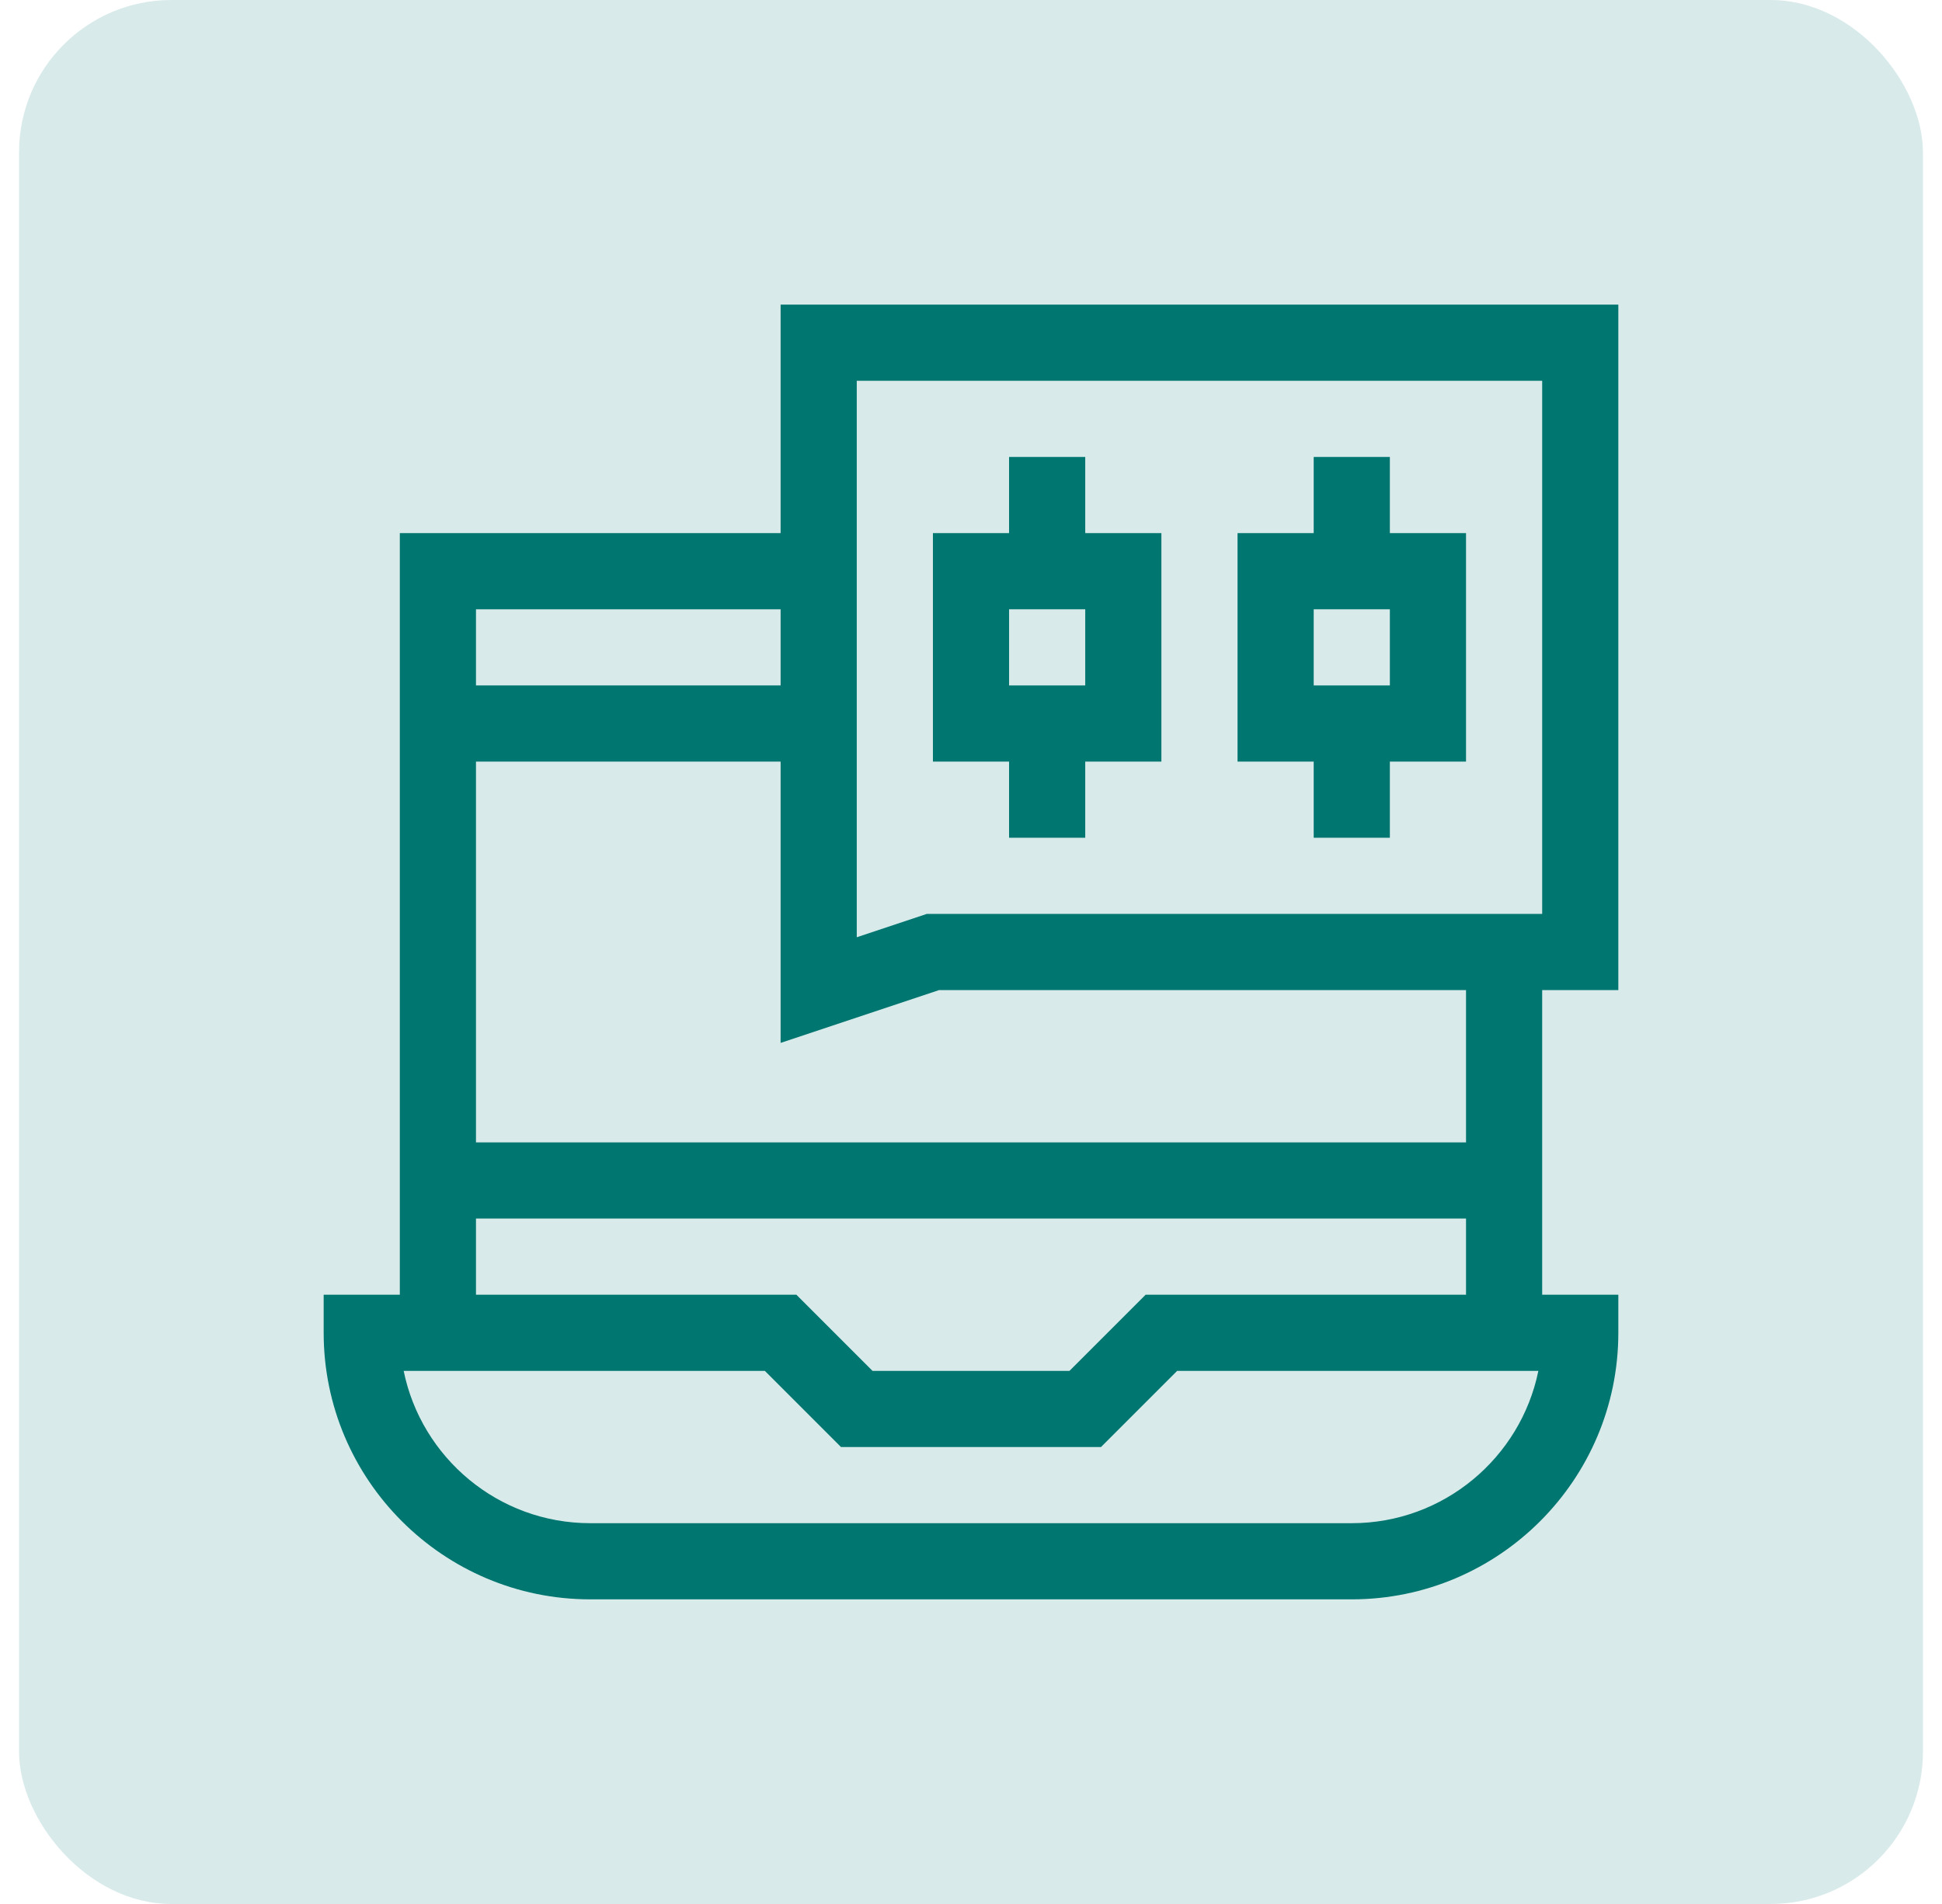
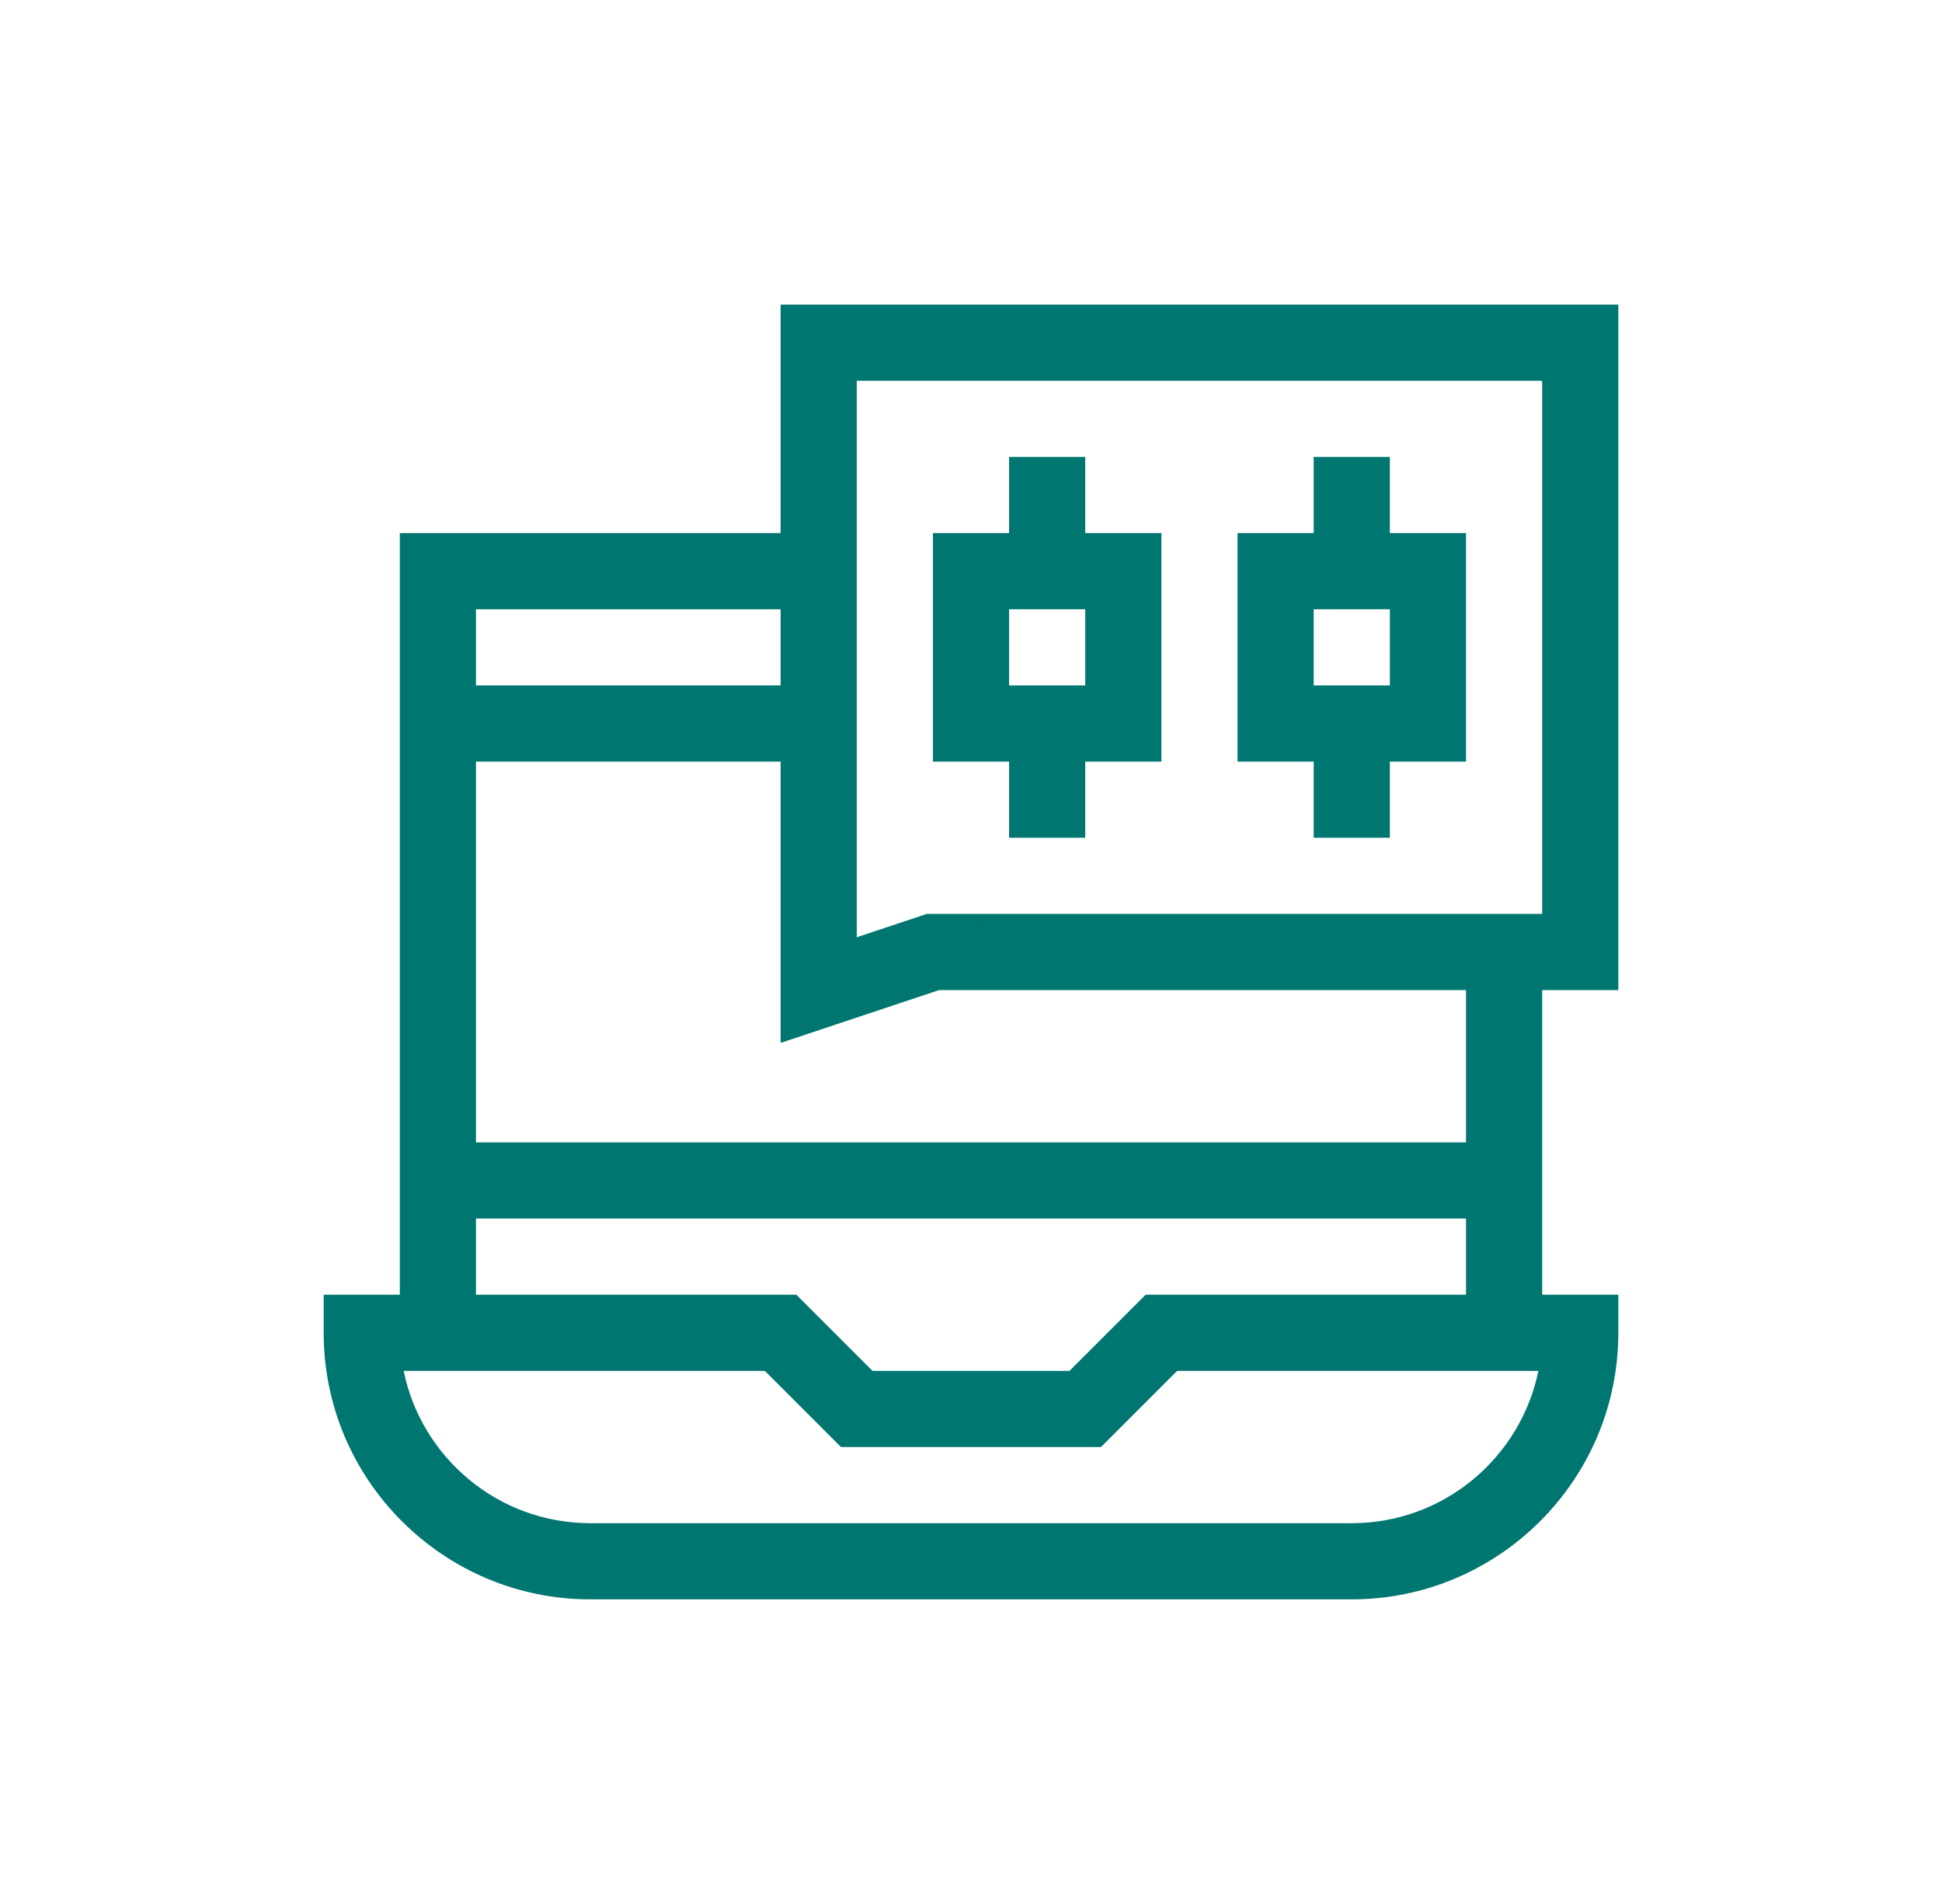
<svg xmlns="http://www.w3.org/2000/svg" width="51" height="50" viewBox="0 0 51 50" fill="none">
-   <rect x="0.5" width="50" height="50" rx="4" fill="#D9EAEA" />
  <g clip-path="url(#clip0_186_1060)">
    <path d="M26.5 22H28.5V20H30.5V14H28.5V12H26.5V14H24.5V20H26.5V22ZM26.5 16H28.5V18H26.5V16Z" fill="#007670" />
    <path d="M34.5 22H36.5V20H38.5V14H36.5V12H34.5V14H32.5V20H34.5V22ZM34.5 16H36.5V18H34.5V16Z" fill="#007670" />
    <path d="M40.5 26H42.5V8H20.5V14H10.5V34H8.5V35C8.5 38.86 11.64 42 15.5 42H35.5C39.36 42 42.5 38.86 42.5 35V34H40.5C40.5 33.285 40.5 27.08 40.5 26ZM24.662 26H38.5V30H12.5V20H20.5V27.387L24.662 26ZM22.5 10H40.5V24H24.338L22.5 24.613V10ZM12.5 16H20.5V18H12.5V16ZM35.5 40H15.5C13.085 40 11.065 38.279 10.601 36H20.086L22.086 38H28.914L30.914 36L40.4 36C39.935 38.279 37.915 40 35.5 40ZM38.5 34H30.086L28.086 36H22.914L20.914 34L12.5 34V32H38.5V34Z" fill="#007670" />
  </g>
-   <path d="M25.834 24.18H26.021V24.367H25.834V24.18Z" fill="#007670" />
+   <path d="M25.834 24.18H26.021V24.367H25.834Z" fill="#007670" />
  <path d="M26.209 24.18H26.397V24.367H26.209V24.18Z" fill="#007670" />
  <defs>
    <clipPath id="clip0_186_1060">
      <rect width="34" height="34" fill="white" transform="translate(8.5 8)" />
    </clipPath>
  </defs>
</svg>